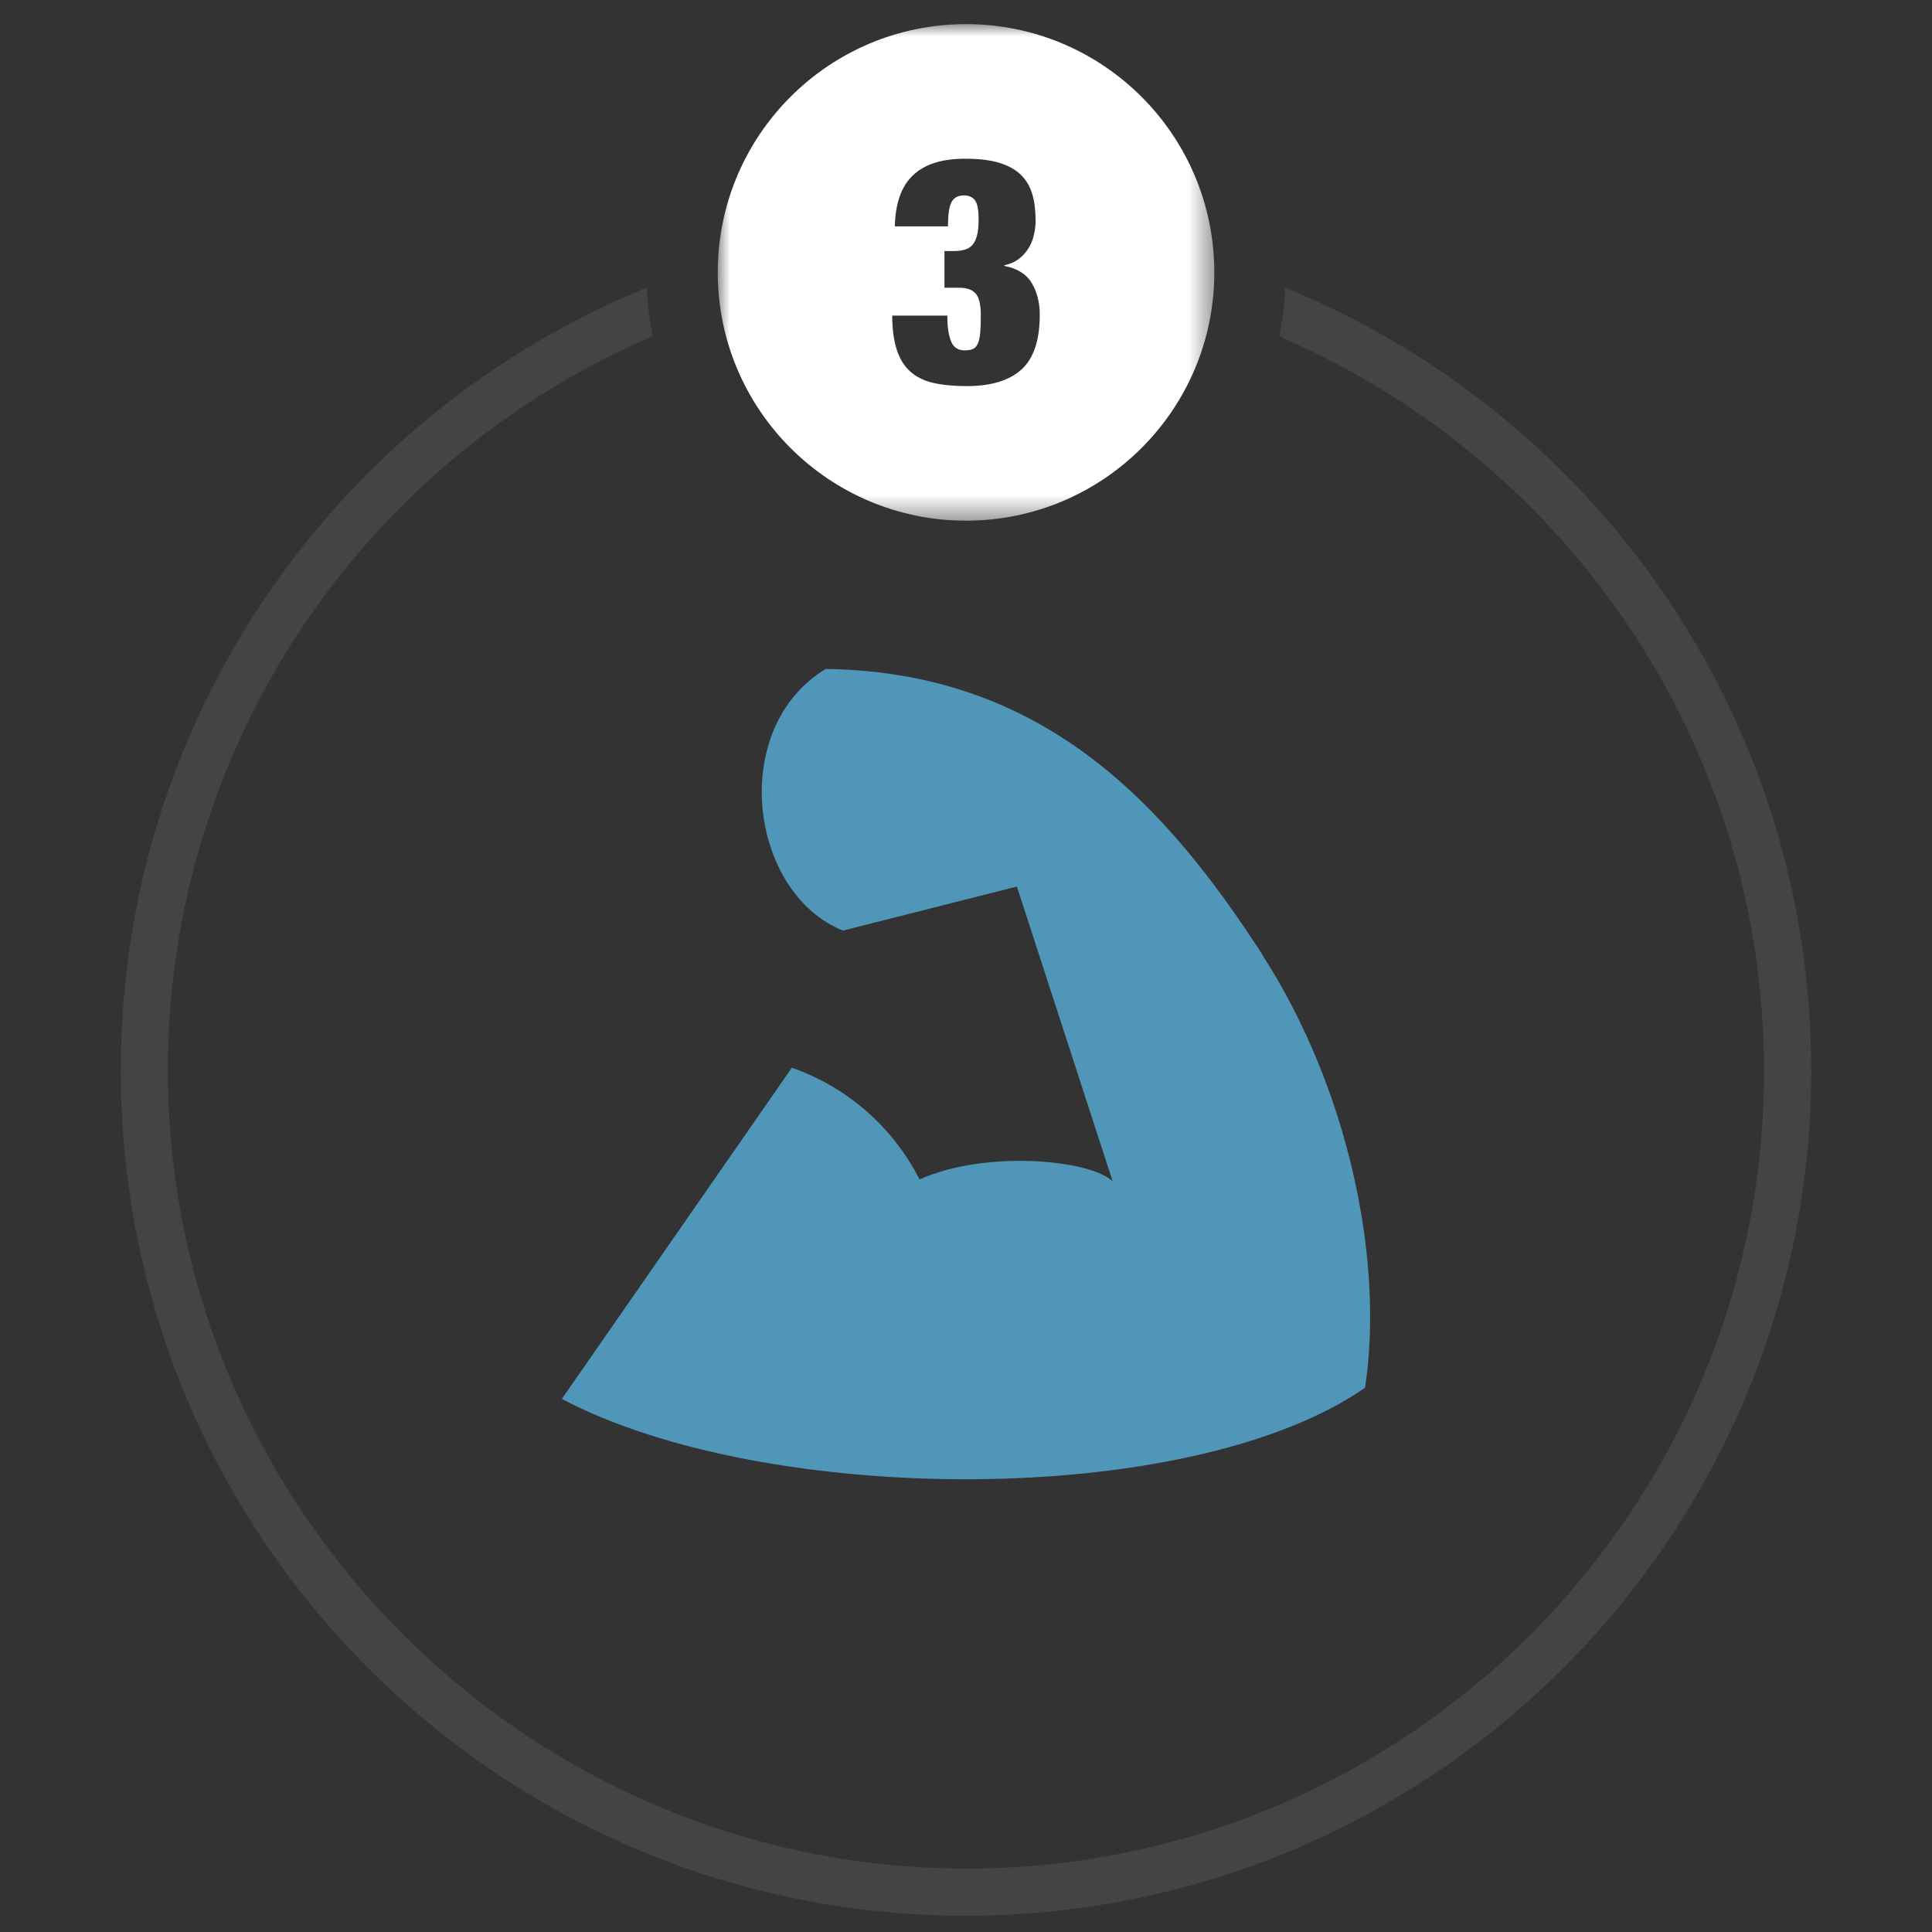
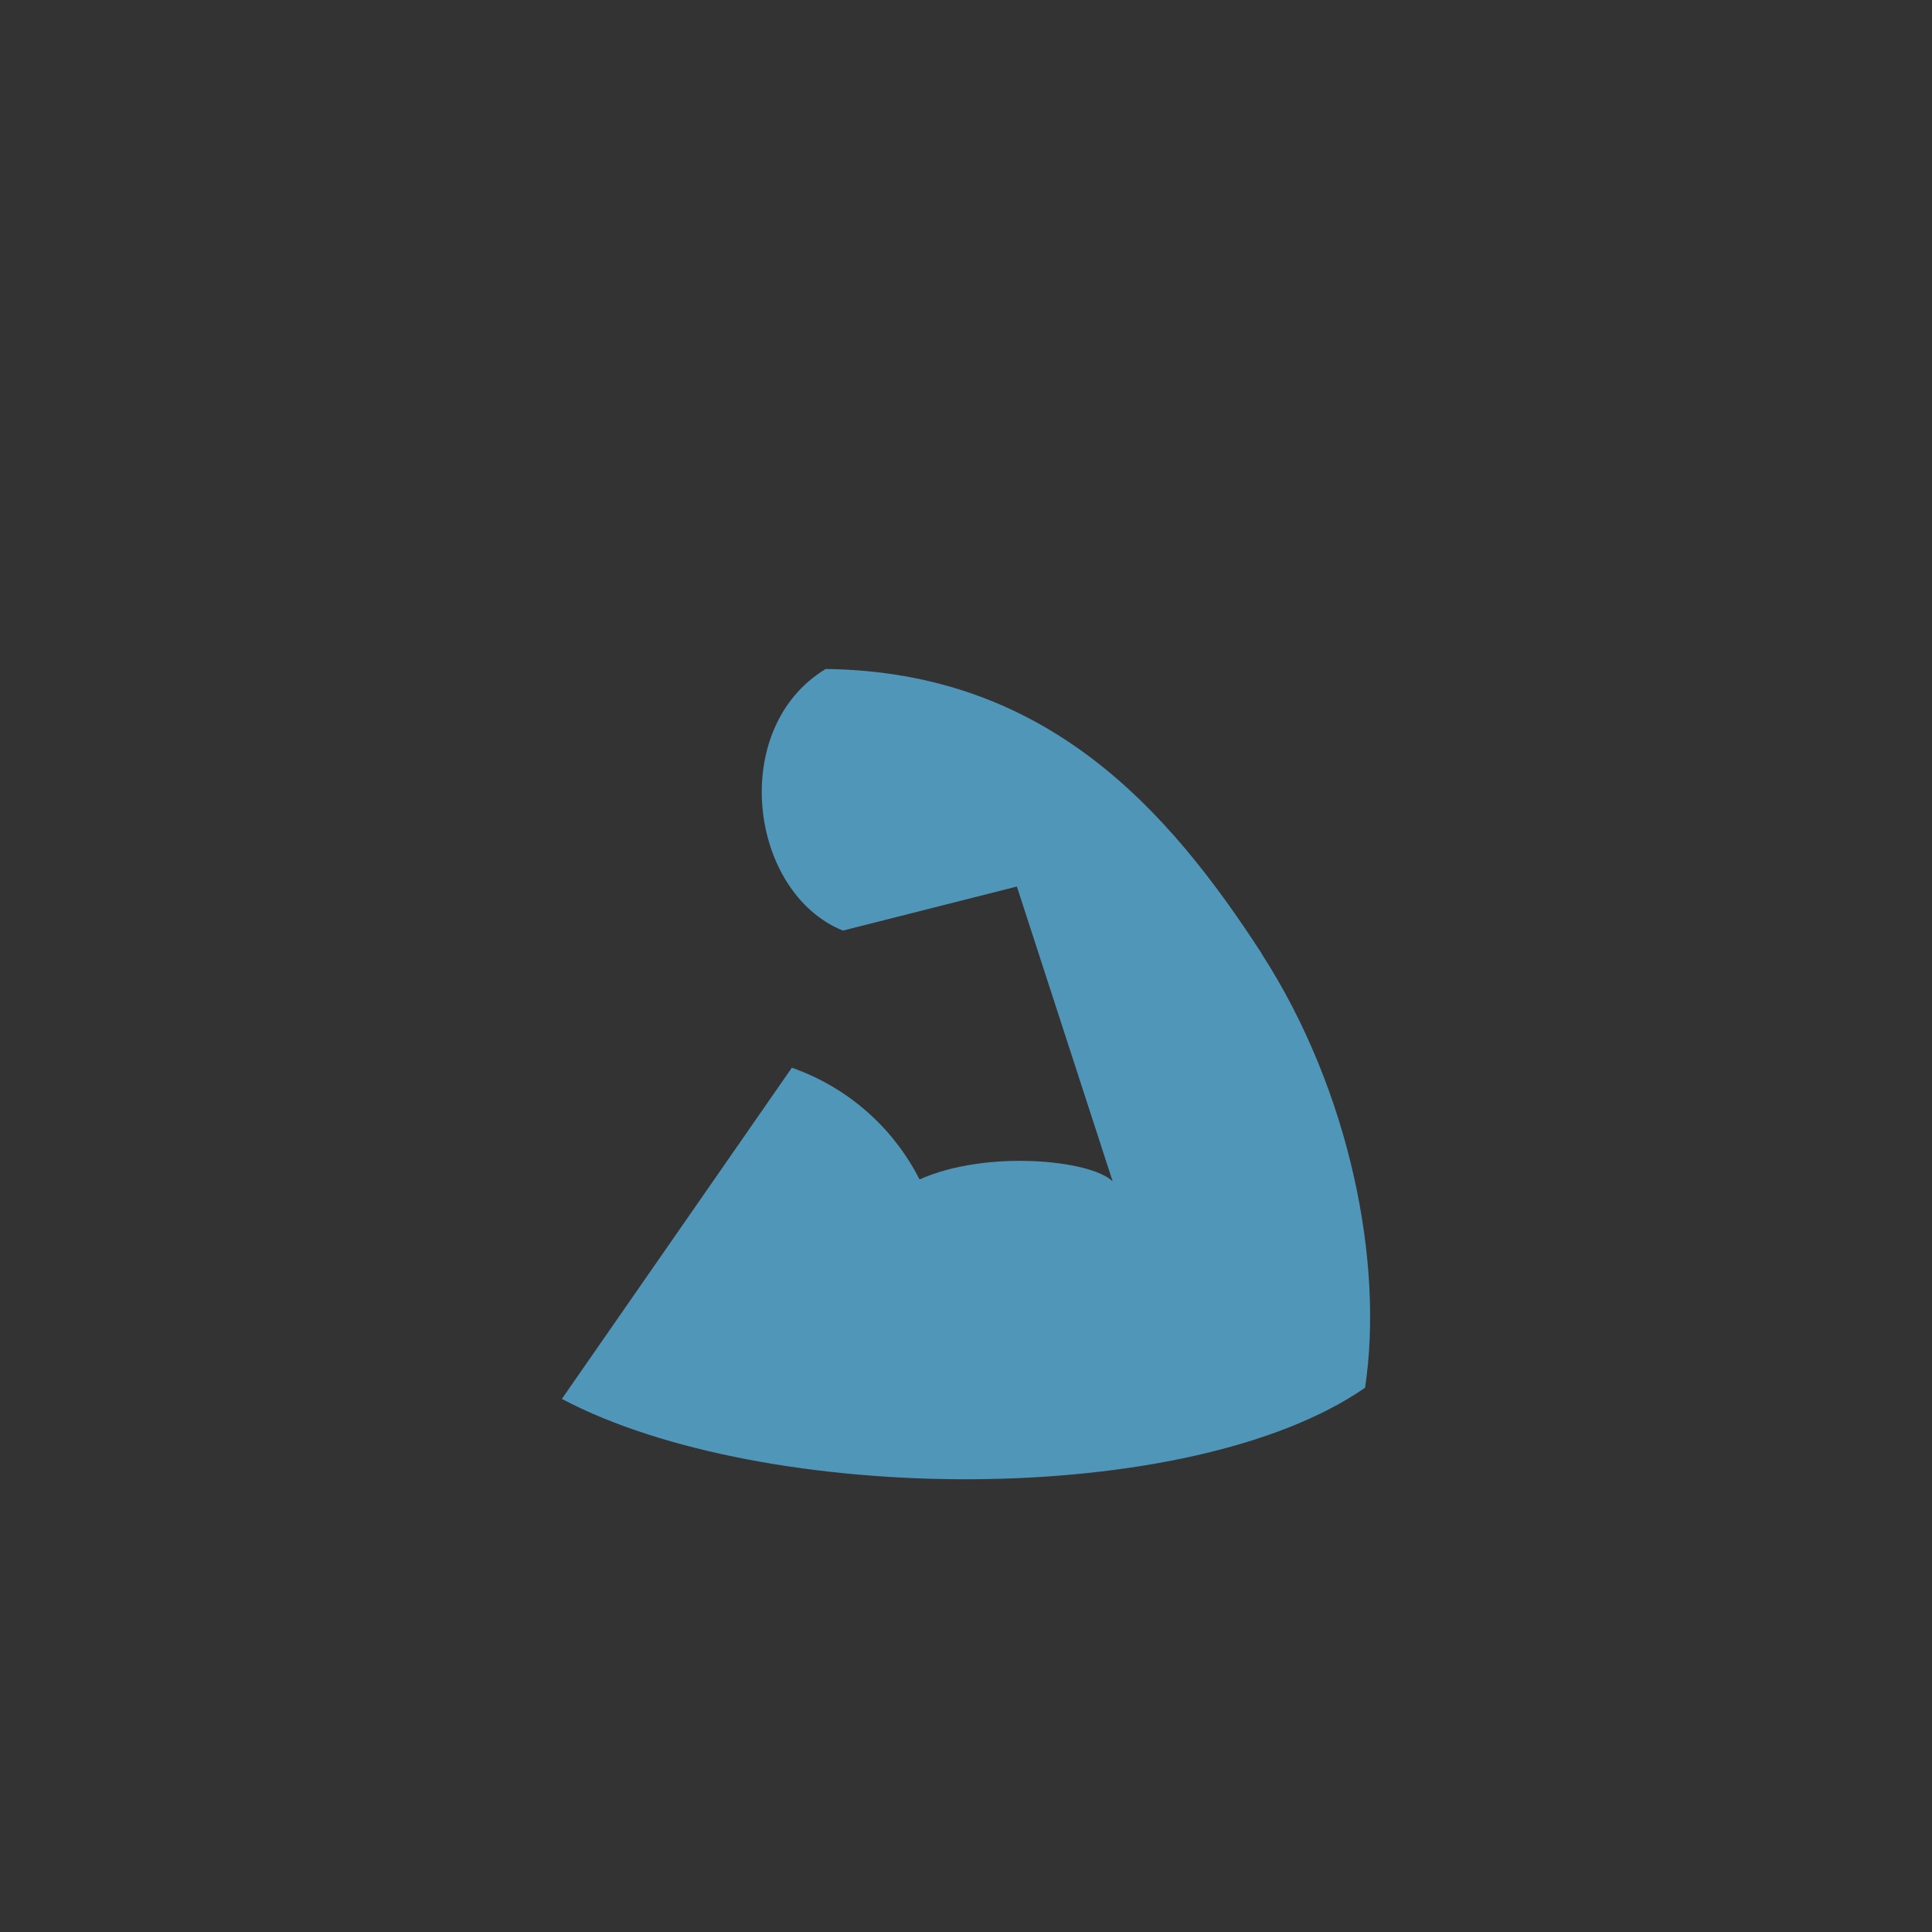
<svg xmlns="http://www.w3.org/2000/svg" height="80" viewBox="0 0 80 80" width="80">
  <rect x="0" y="0" width="80" height="80" fill="#333333" stroke="none" />
  <mask id="a" fill="#fff">
-     <path d="m0 0h20.561v20.561h-20.561z" fill="#fff" fill-rule="evenodd" />
-   </mask>
+     </mask>
  <g fill="none" fill-rule="evenodd" transform="translate(5 1)">
    <path d="m47.234 38.48c3.662 5.664 5.076 12.802 4.29 17.984-7.27 5.036-24.845 4.911-33.259.462l9.524-13.714c2.293.803 4.187 2.46 5.287 4.626 2.776-1.243 7.098-.806 7.997.08l-3.966-12.208-7.204 1.824c-3.893-1.58-4.752-8.387-.714-10.833 9.167.112 14.184 5.823 18.044 11.765z" fill="#5096b9" />
-     <path d="m12.574 14.303c-.508.458-1.262.685-2.267.685-.523 0-.981-.044-1.369-.13-.39-.089-.709-.245-.964-.473-.254-.224-.44-.529-.561-.91-.124-.378-.187-.848-.187-1.407h2.282c0 .26.015.479.044.653.03.178.074.325.124.447.106.228.29.34.55.34.142 0 .254-.018.343-.059.086-.038.153-.112.201-.222.05-.109.083-.257.1-.446.015-.186.024-.426.024-.713 0-.455-.071-.76-.215-.916-.142-.16-.369-.237-.674-.237h-.615v-1.519h.352c.183 0 .343-.017.473-.053.13-.035.239-.1.328-.195.086-.098.151-.231.195-.402.044-.168.065-.39.065-.659 0-.393-.05-.659-.151-.795-.101-.133-.254-.201-.464-.201-.236 0-.405.092-.505.275-.1.183-.148.52-.148 1.008h-2.202c.026-.969.278-1.676.76-2.122.479-.455 1.197-.68 2.149-.68.568 0 1.038.056 1.413.168.375.116.677.281.899.5.222.219.381.484.473.804.092.32.136.683.136 1.094 0 .183-.02.375-.065.57-.044.198-.115.381-.216.55-.1.171-.234.322-.399.452-.165.13-.372.222-.617.275v.026c.544.104.922.343 1.141.715.219.369.328.81.328 1.316 0 1.049-.254 1.8-.759 2.261m-2.294-14.304c-5.678 0-10.28 4.603-10.28 10.281 0 5.678 4.602 10.28 10.28 10.28 5.678 0 10.281-4.602 10.281-10.28 0-5.678-4.602-10.281-10.281-10.281" fill="#fff" mask="url(#a)" transform="translate(24.719)" />
-     <path d="m70 43.327c-.02 19.319-15.681 34.979-35 35-19.331 0-35-15.669-35-35 0-14.652 9.004-27.202 21.778-32.414.033.677.115 1.339.245 1.987-.1.062-.204.115-.313.162-11.664 5.128-19.798 16.801-19.757 30.368.056 18.246 15.131 33.12 33.377 32.943 18.096-.177 32.716-14.903 32.716-33.046-.015-13.499-8.114-25.101-19.713-30.235-.124-.056-.242-.118-.358-.189.13-.647.213-1.312.245-1.989 12.775 5.211 21.779 17.762 21.779 32.414" fill="#444" />
  </g>
</svg>